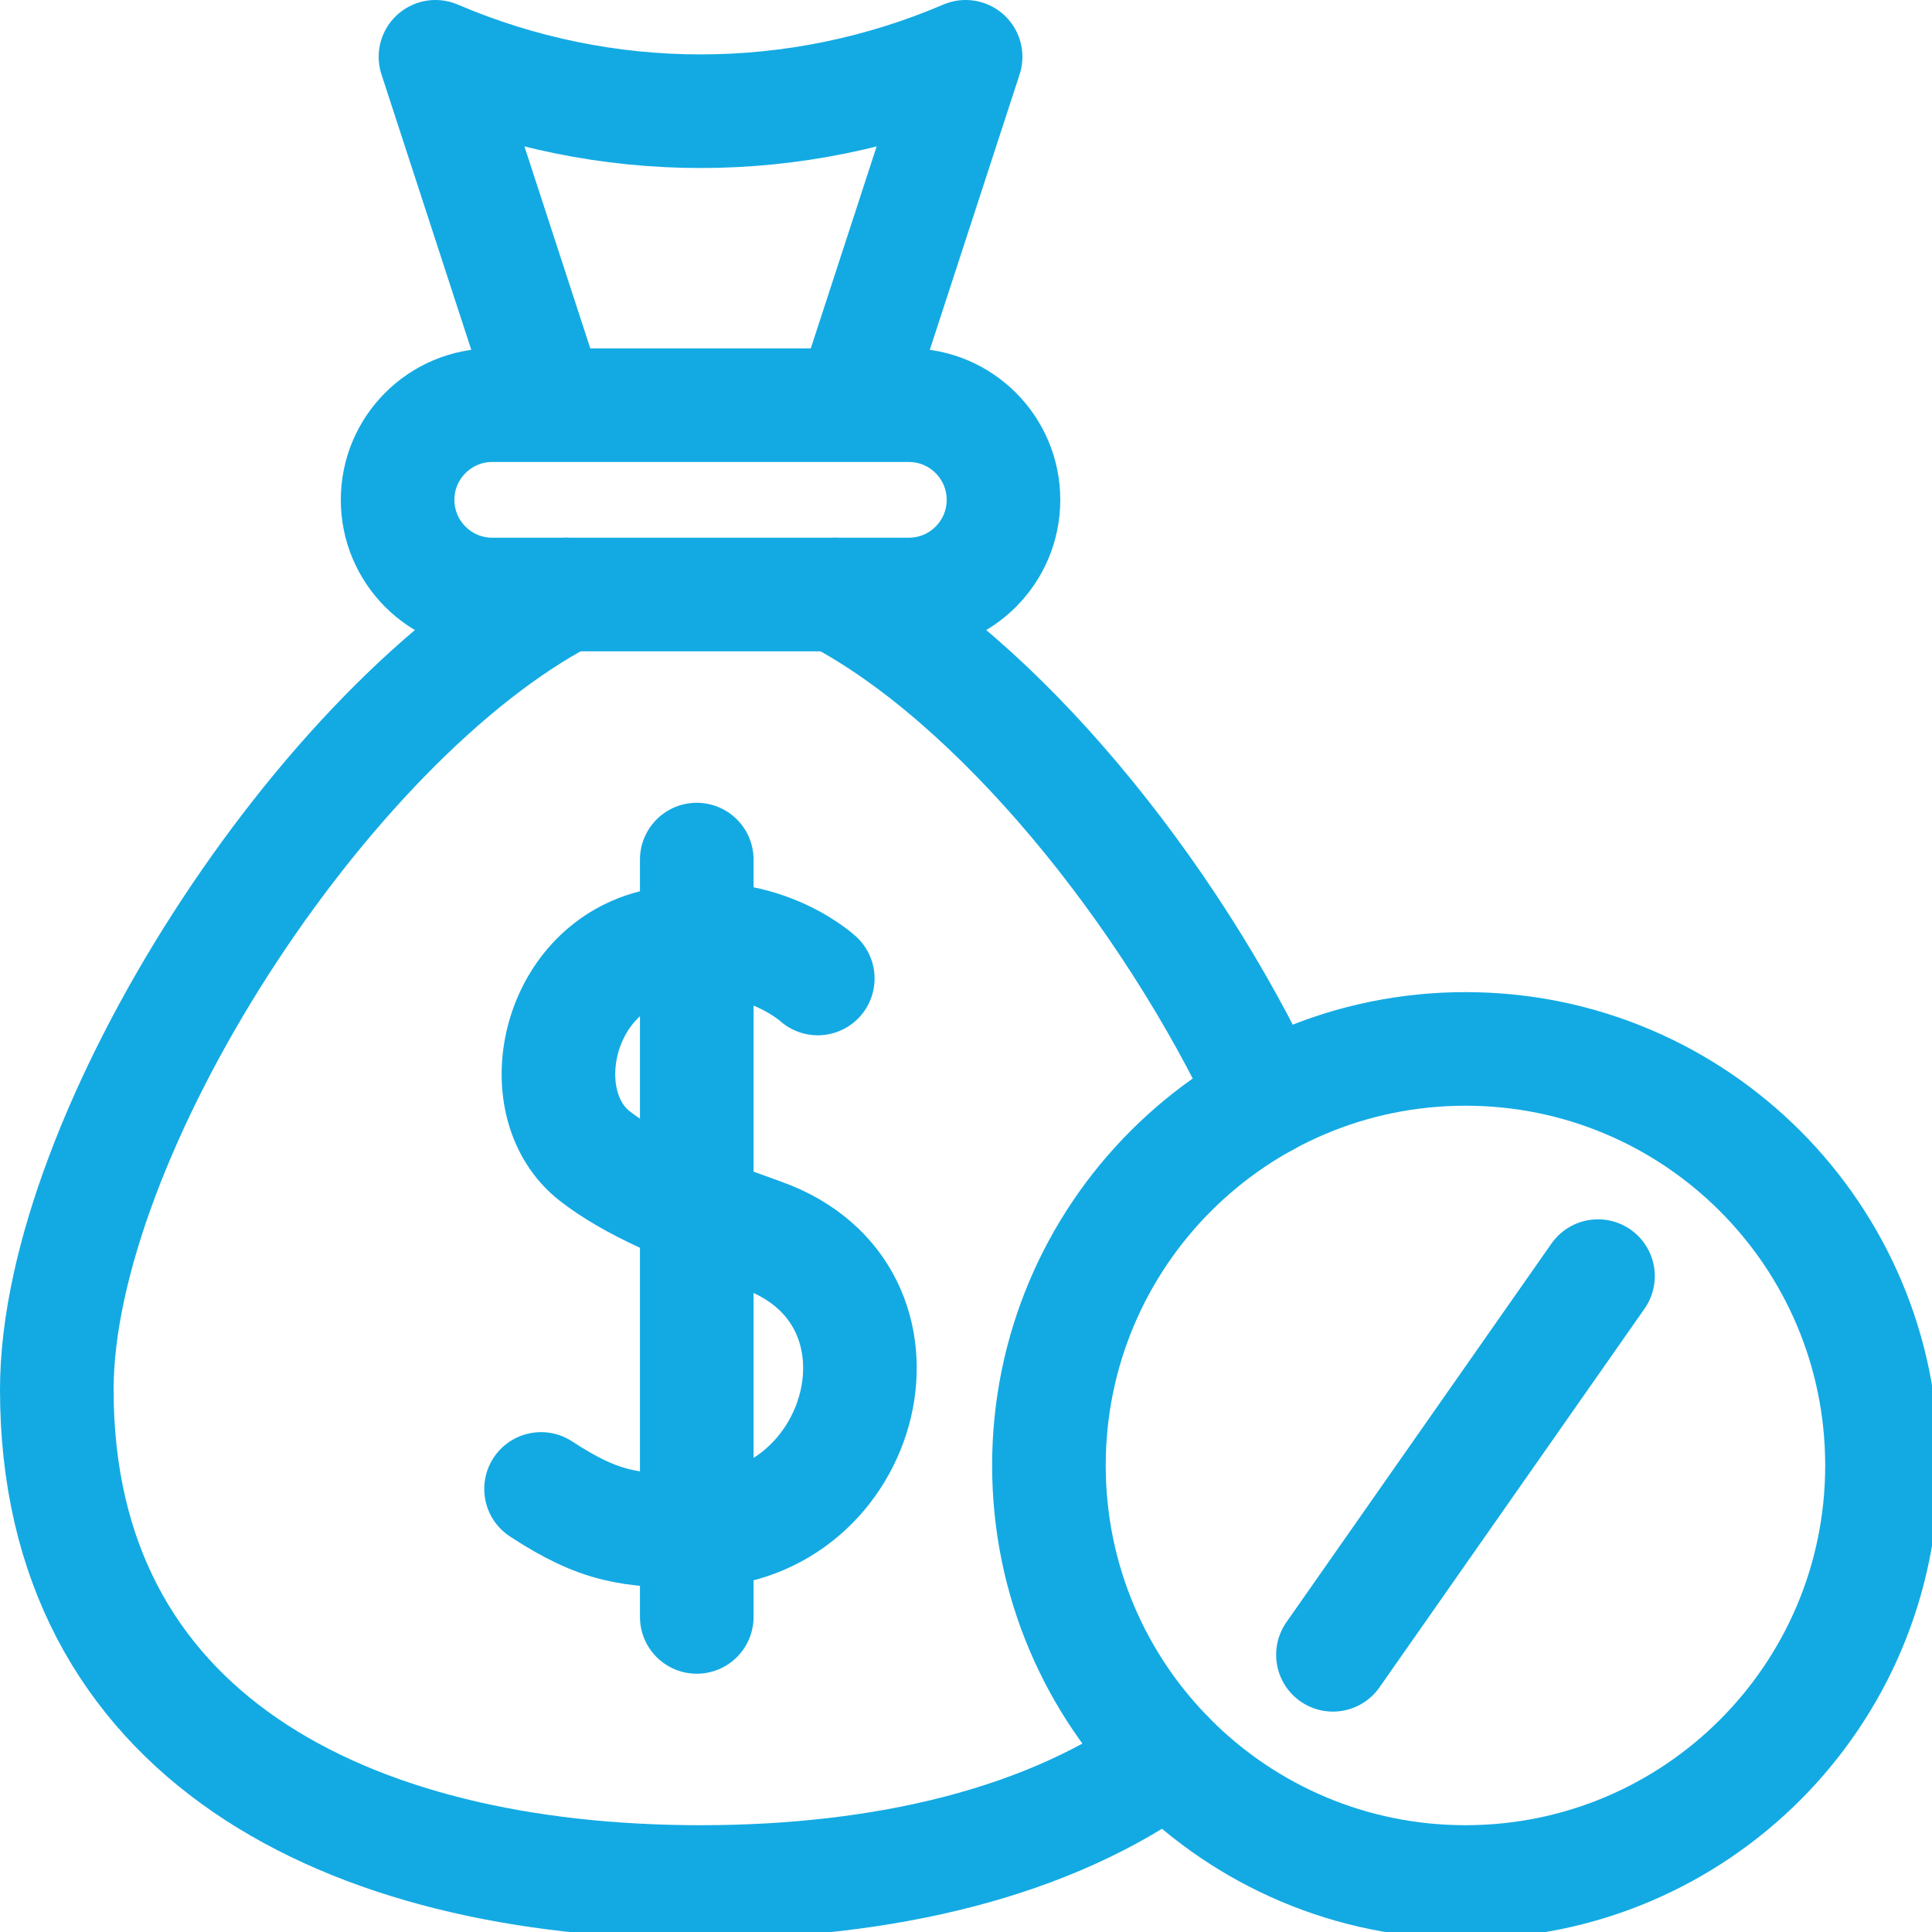
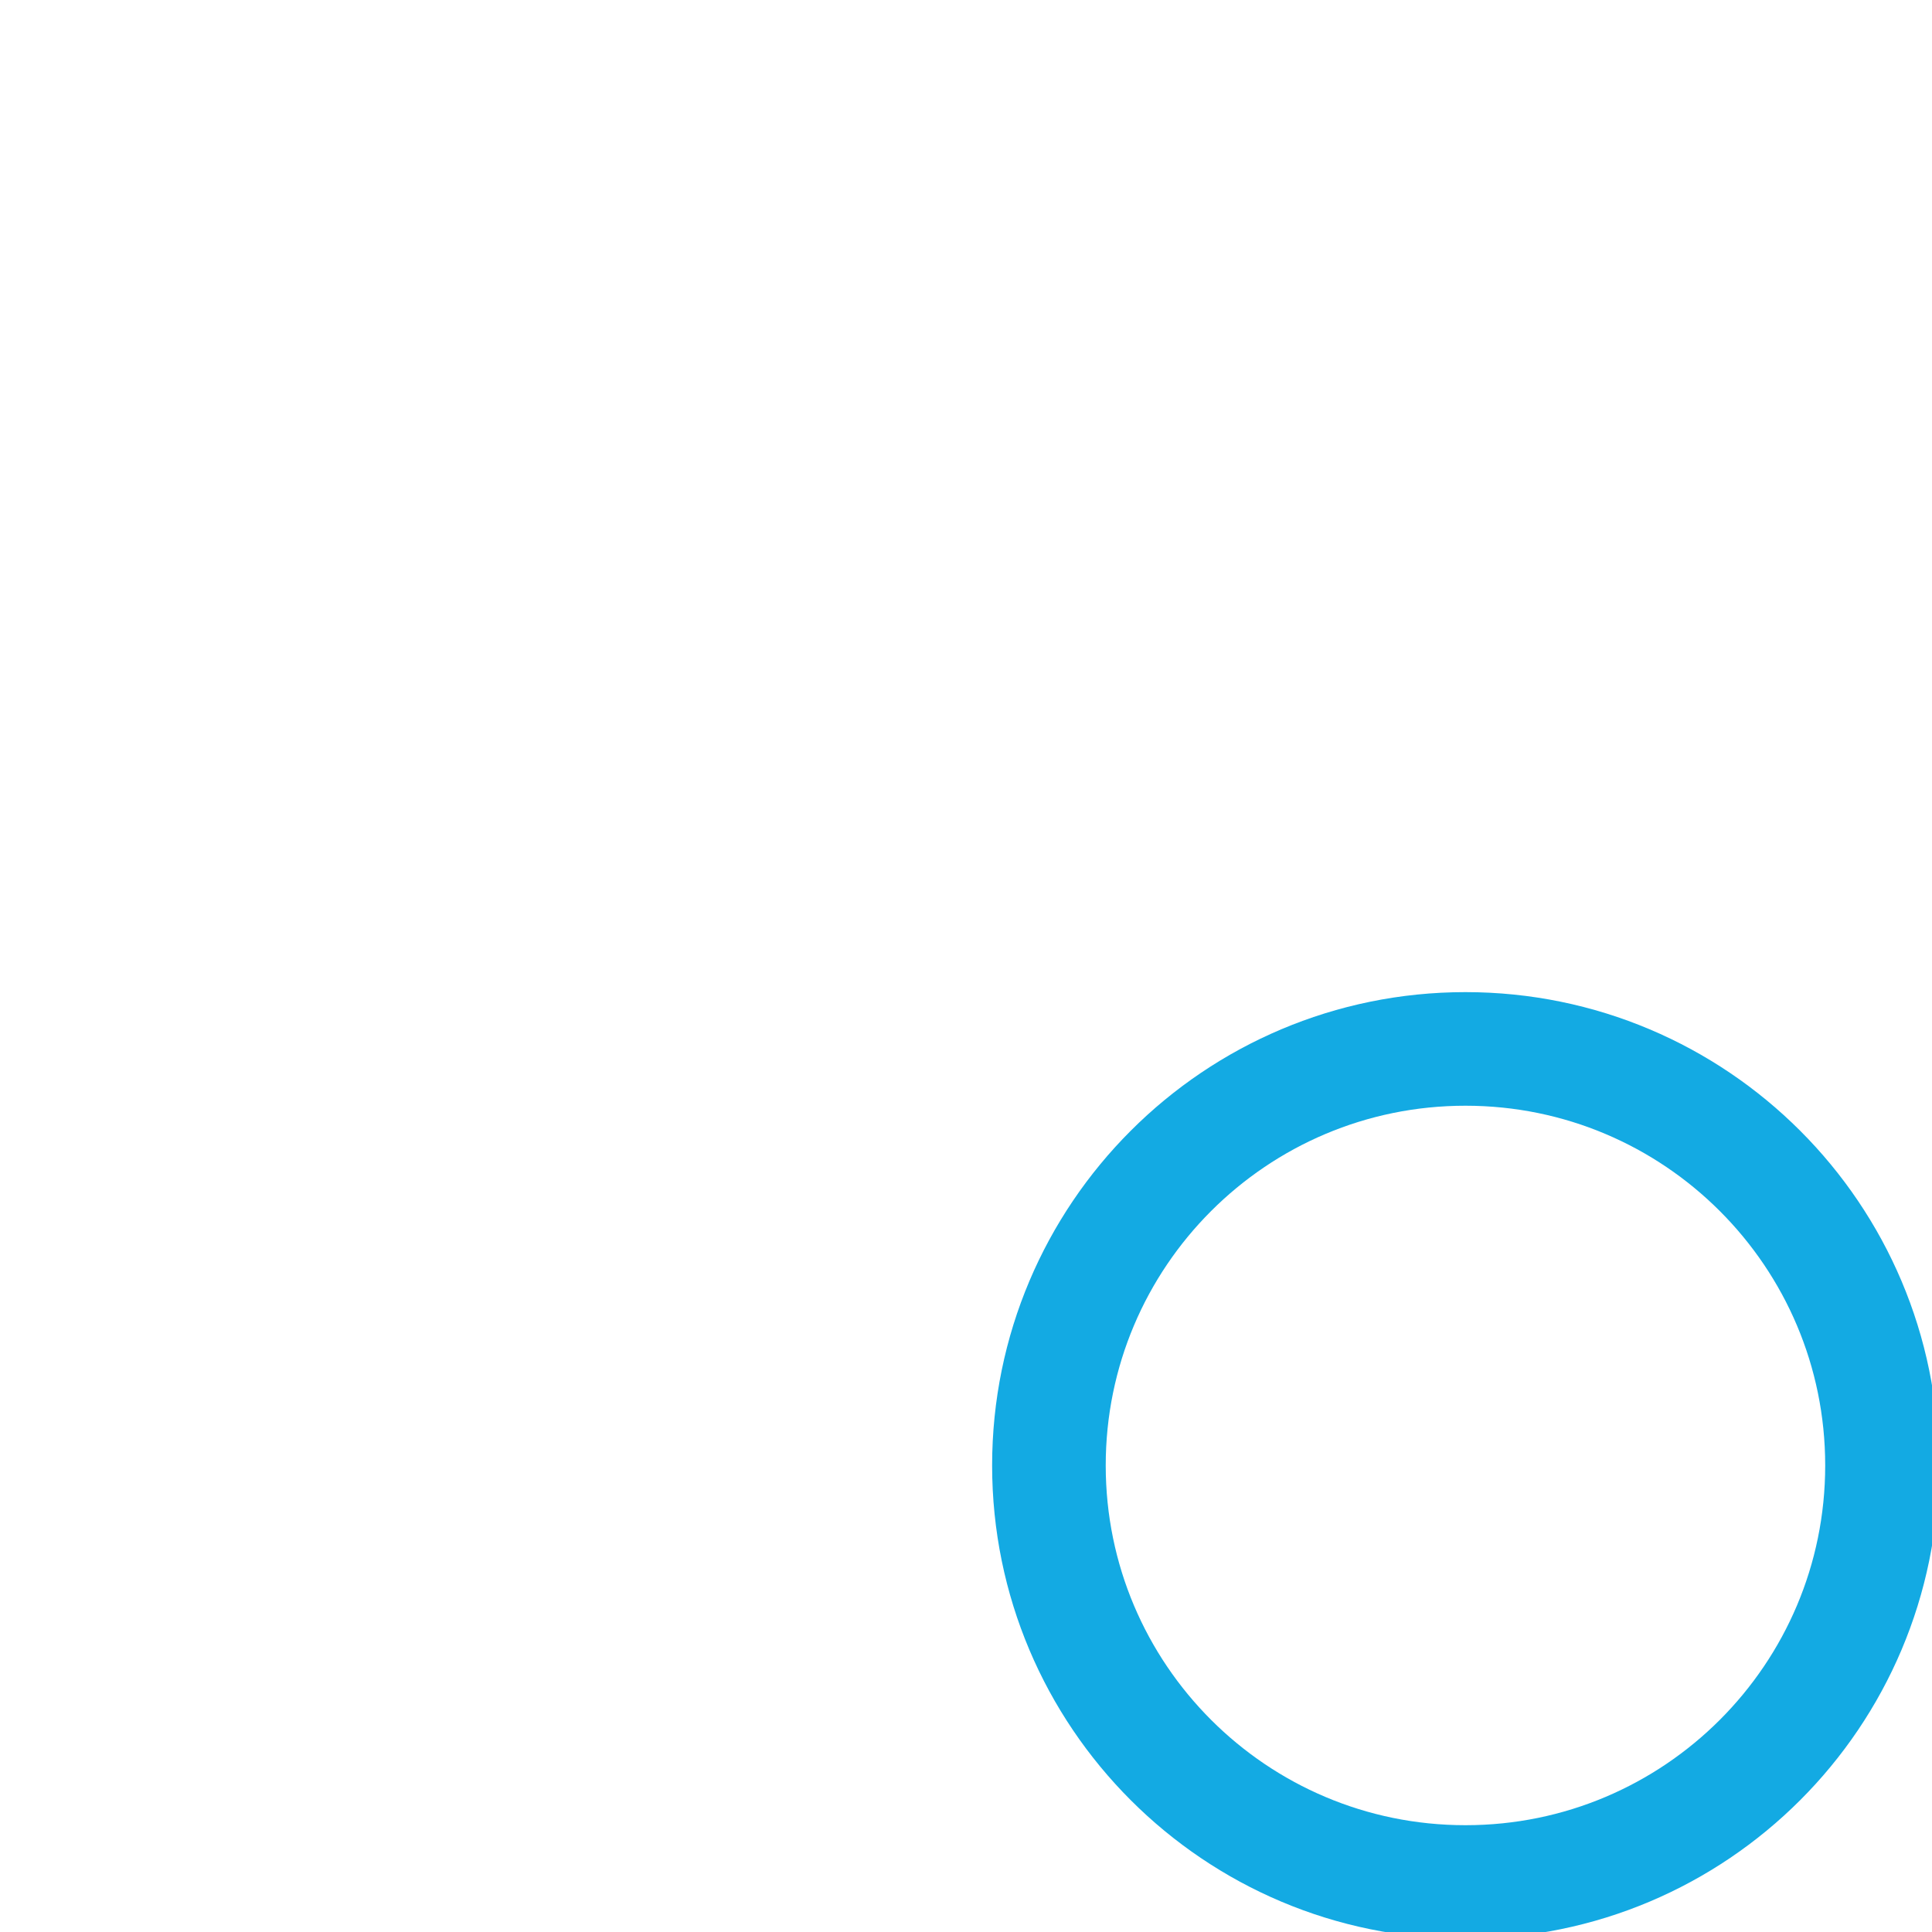
<svg xmlns="http://www.w3.org/2000/svg" width="50px" height="50px" viewBox="0 0 50 50">
  <g id="surface1">
-     <path style="fill:none;stroke-width:30;stroke-linecap:round;stroke-linejoin:round;stroke:rgb(7.451%,66.667%,89.02%);stroke-opacity:1;stroke-miterlimit:10;" d="M 225 107 L 145 107 L 115 15 C 159.72 34.16 210.28 34.16 255 15 Z M 240 157 L 130 157 C 116.2 157 105 145.8 105 132 C 105 118.2 116.2 107 130 107 L 240 107 C 253.8 107 265 118.2 265 132 C 265 145.8 253.8 157 240 157 Z M 215.96 258.4 C 215.96 258.4 198.32 242.16 171.2 250.32 C 146.24 257.84 140.08 291.96 157 305.24 C 166.72 312.84 181.36 319.12 201.08 326.12 C 245.24 341.72 228.92 403.96 184 404.28 C 166.48 404.4 158.28 403.28 142.88 393.2 M 184 227 L 184 427 " transform="matrix(0.098,0,0,0.098,0,0)" />
    <path style="fill:none;stroke-width:30;stroke-linecap:round;stroke-linejoin:round;stroke:rgb(7.451%,66.667%,89.02%);stroke-opacity:1;stroke-miterlimit:10;" d="M 497 387 C 497 447.76 447.76 497 387 497 C 326.24 497 277 447.76 277 387 C 277 326.24 326.24 277 387 277 C 447.76 277 497 326.24 497 387 Z M 497 387 " transform="matrix(0.098,0,0,0.098,0,0)" />
-     <path style="fill:none;stroke-width:30;stroke-linecap:round;stroke-linejoin:round;stroke:rgb(7.451%,66.667%,89.02%);stroke-opacity:1;stroke-miterlimit:10;" d="M 352 437 L 422 337 M 149.52 157 C 85.48 190.4 15 299.84 15 367 C 15 458.12 91.12 497 185 497 C 233.6 497 277.4 486.6 308.36 463.92 M 334.44 290.36 C 308.84 235.48 263.24 179.28 220.48 157 " transform="matrix(0.098,0,0,0.098,0,0)" />
  </g>
</svg>